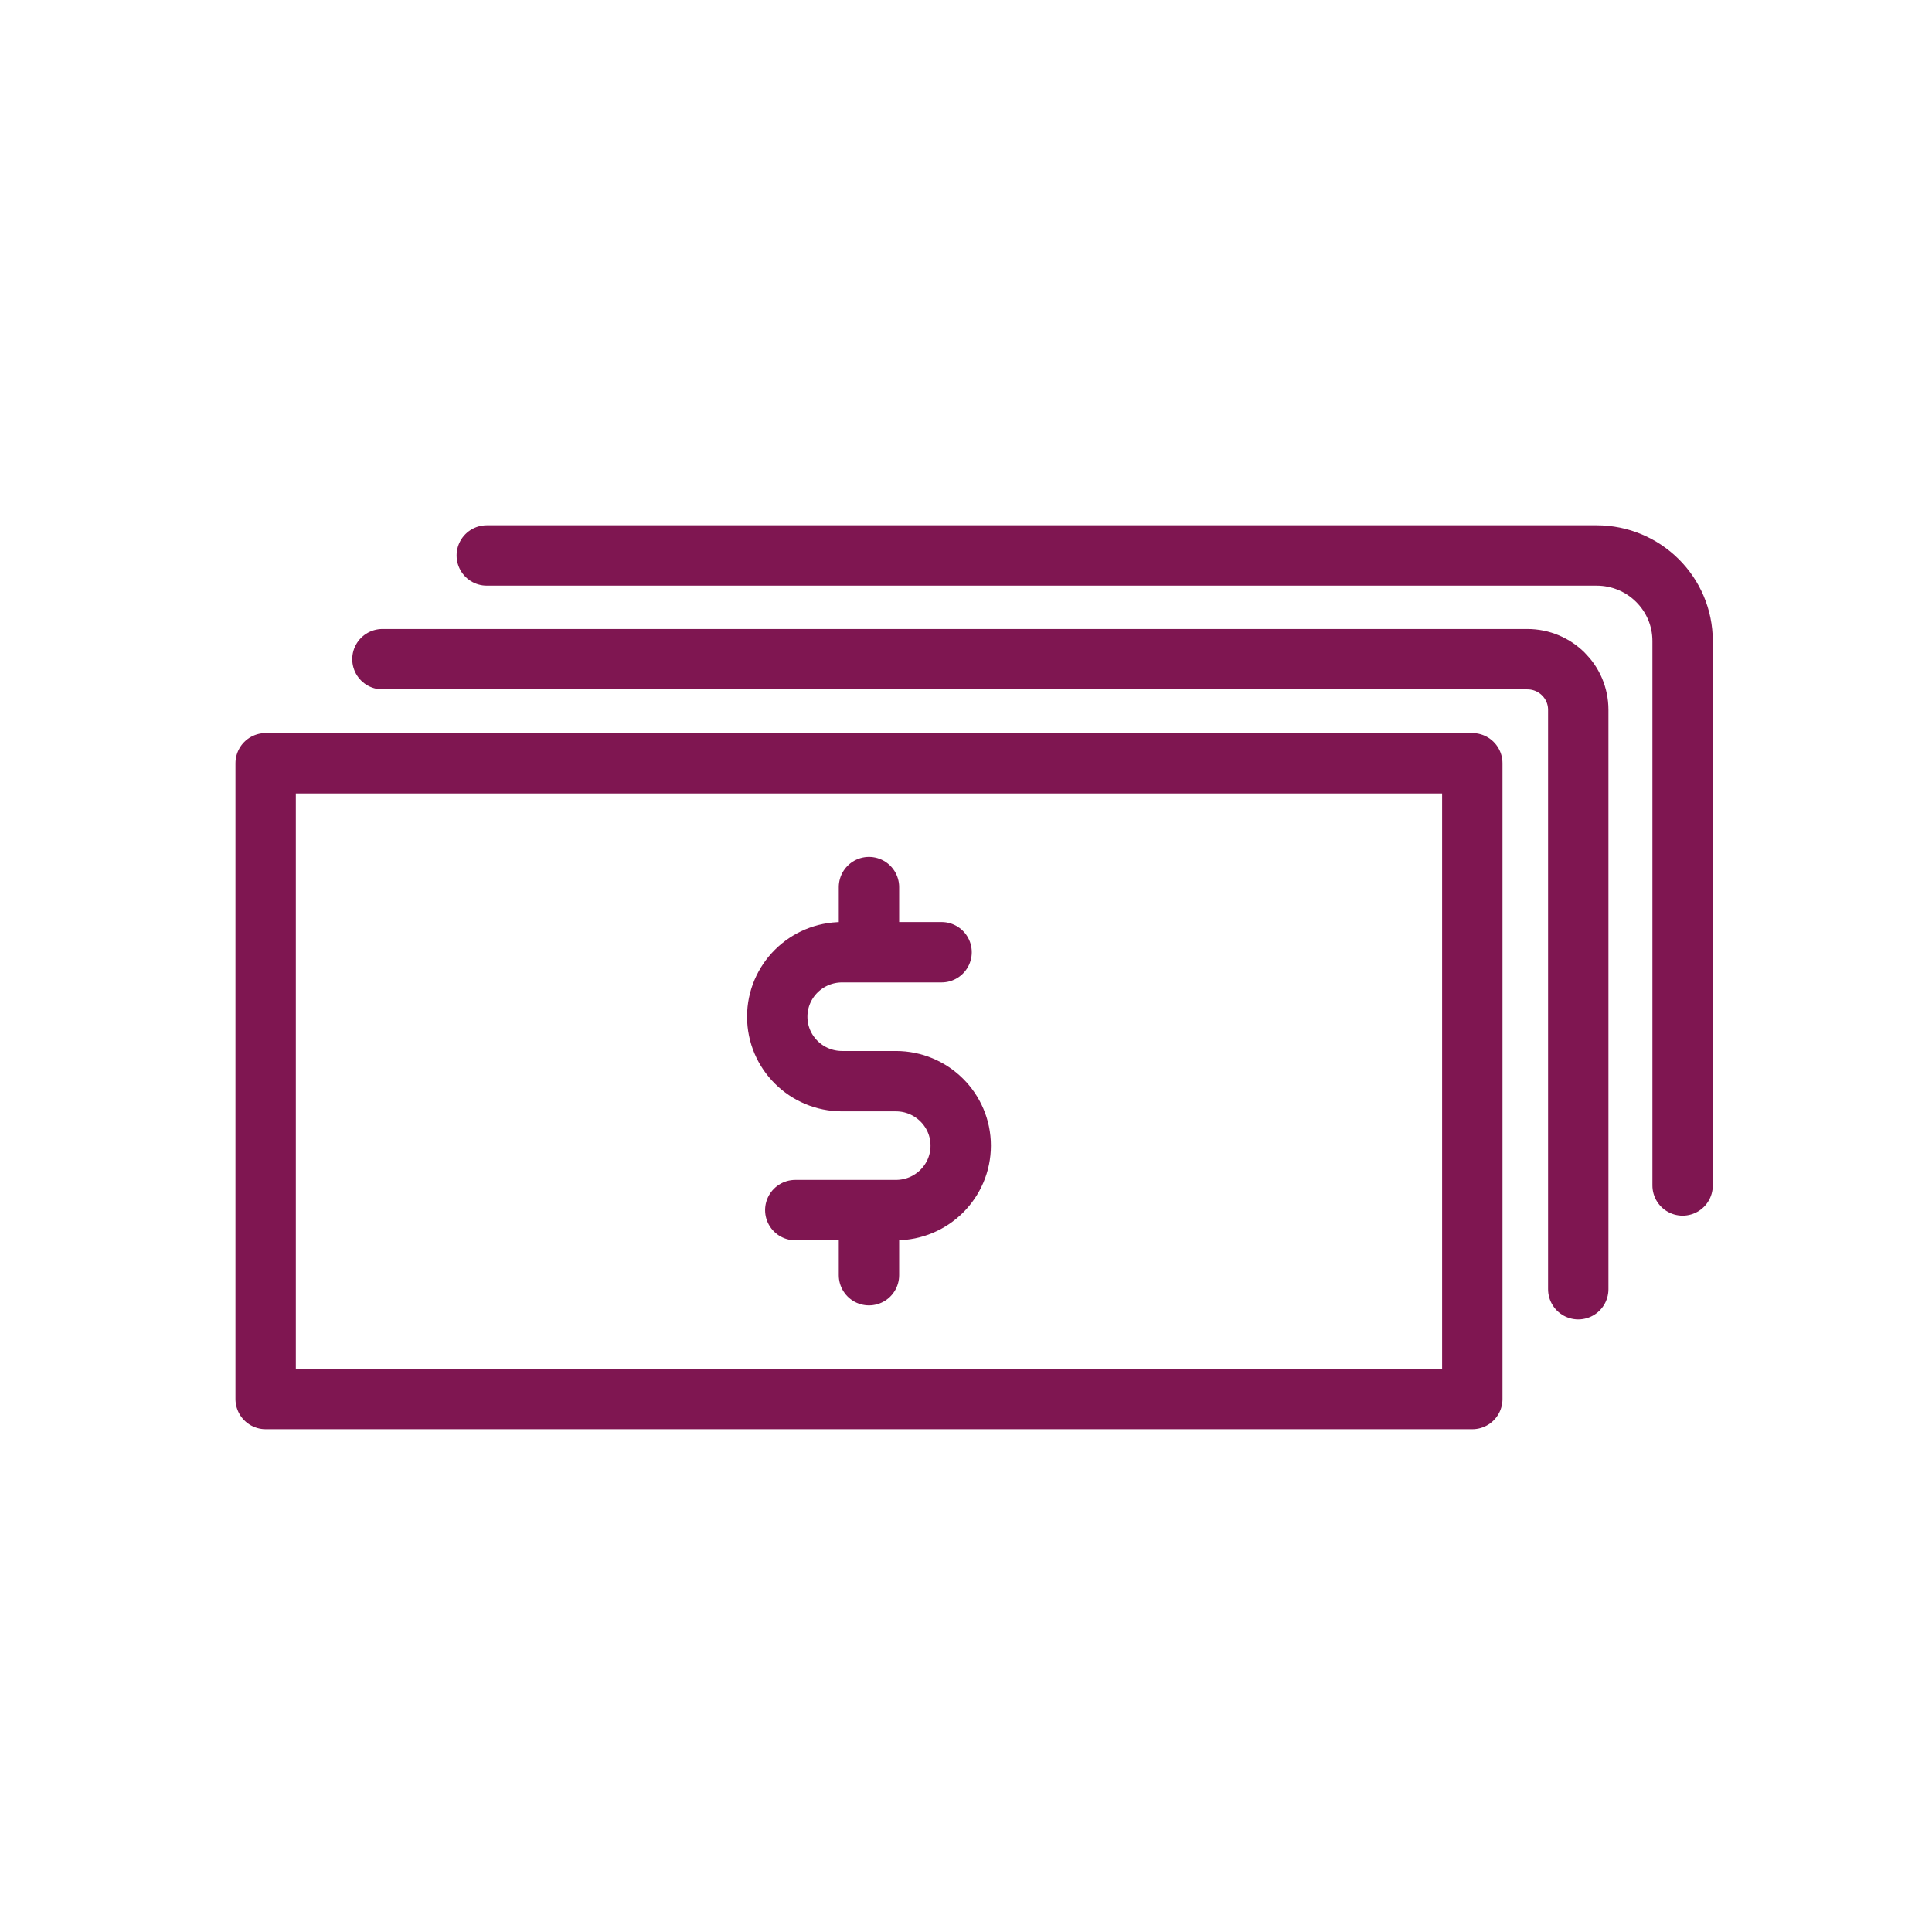
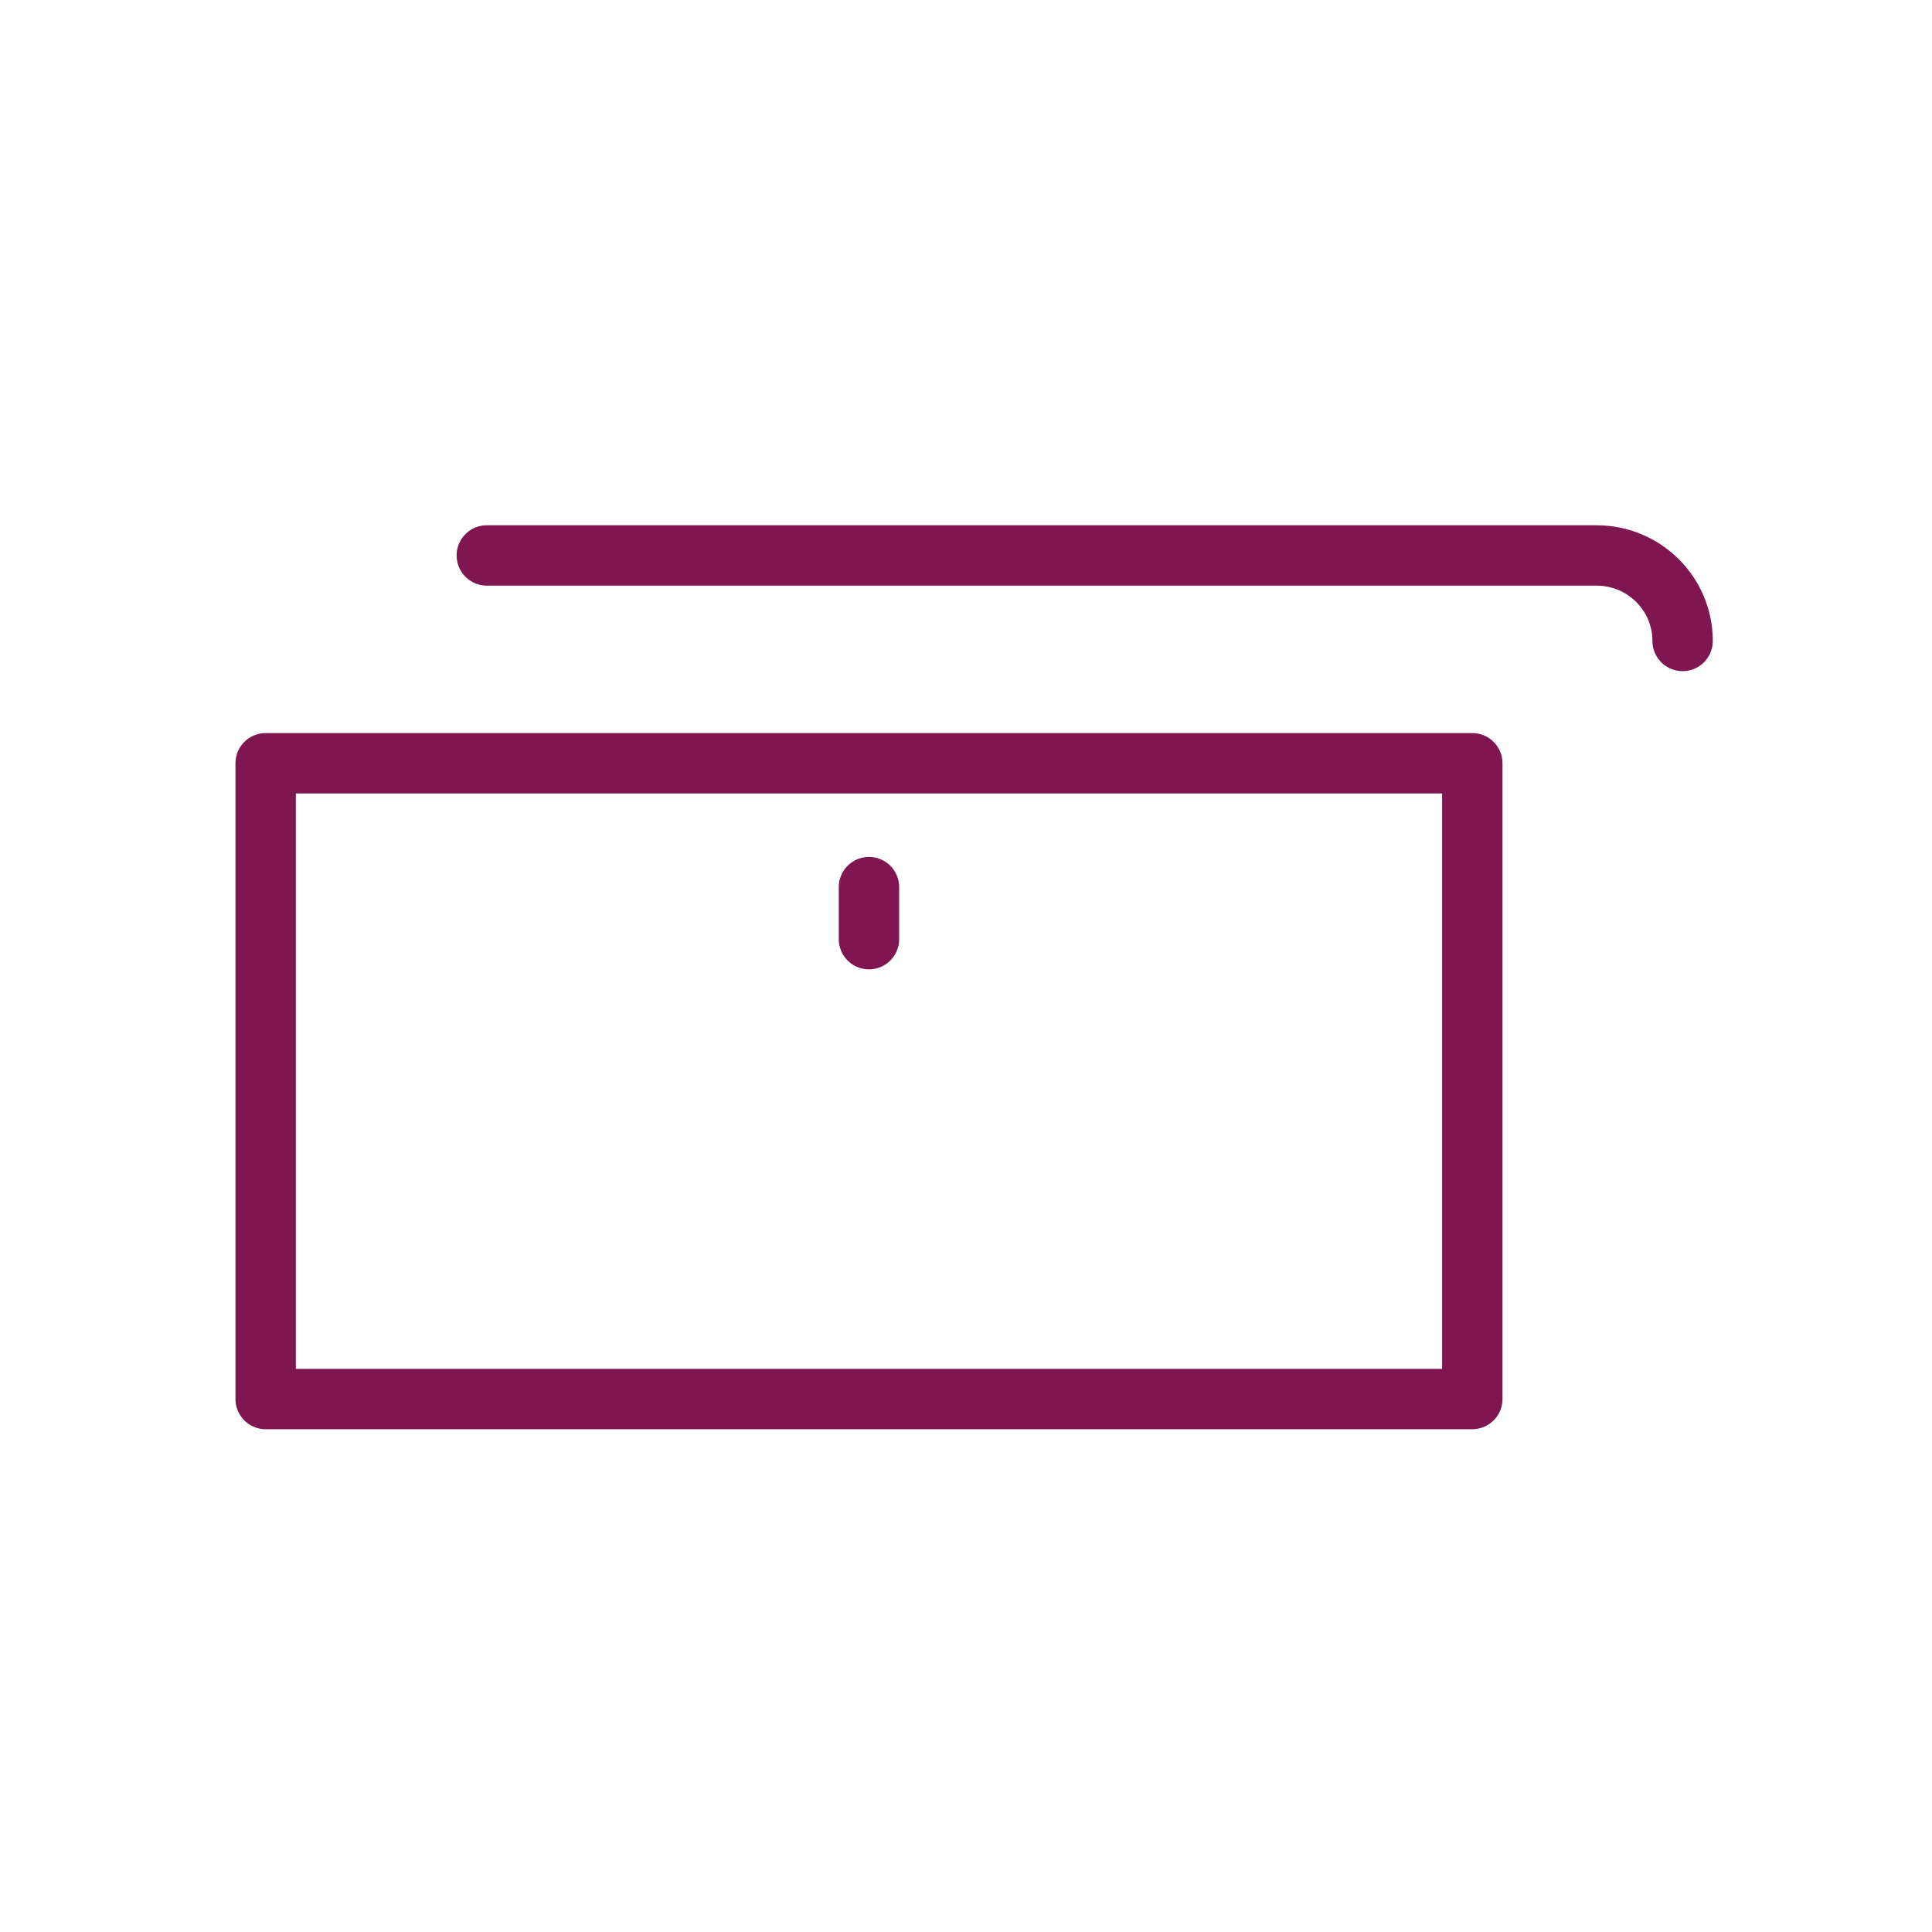
<svg xmlns="http://www.w3.org/2000/svg" width="80" height="80" viewBox="0 0 80 80" fill="none">
-   <rect width="80" height="80" fill="white" />
  <path d="M60.965 31.605H11V57.931H60.965V31.605Z" stroke="#7F1651" stroke-width="2.5" stroke-linecap="round" stroke-linejoin="round" />
-   <path d="M15.836 27.295H63.243C64.408 27.295 65.352 28.233 65.352 29.391V53.383" stroke="#7F1651" stroke-width="2.5" stroke-linecap="round" stroke-linejoin="round" />
-   <path d="M20.157 23H66.11C68.078 23 69.673 24.585 69.673 26.541V49.088" stroke="#7F1651" stroke-width="2.5" stroke-linecap="round" stroke-linejoin="round" />
-   <path d="M32.931 50.108H37.096C38.579 50.108 39.781 48.913 39.781 47.438C39.781 45.964 38.579 44.769 37.096 44.769H34.87C33.387 44.769 32.184 43.574 32.184 42.099C32.184 40.625 33.387 39.43 34.87 39.43H38.989" stroke="#7F1651" stroke-width="2.5" stroke-linecap="round" stroke-linejoin="round" />
+   <path d="M20.157 23H66.11C68.078 23 69.673 24.585 69.673 26.541" stroke="#7F1651" stroke-width="2.5" stroke-linecap="round" stroke-linejoin="round" />
  <path d="M35.982 36.733V38.889" stroke="#7F1651" stroke-width="2.5" stroke-linecap="round" stroke-linejoin="round" />
-   <path d="M35.982 50.647V52.803" stroke="#7F1651" stroke-width="2.5" stroke-linecap="round" stroke-linejoin="round" />
</svg>